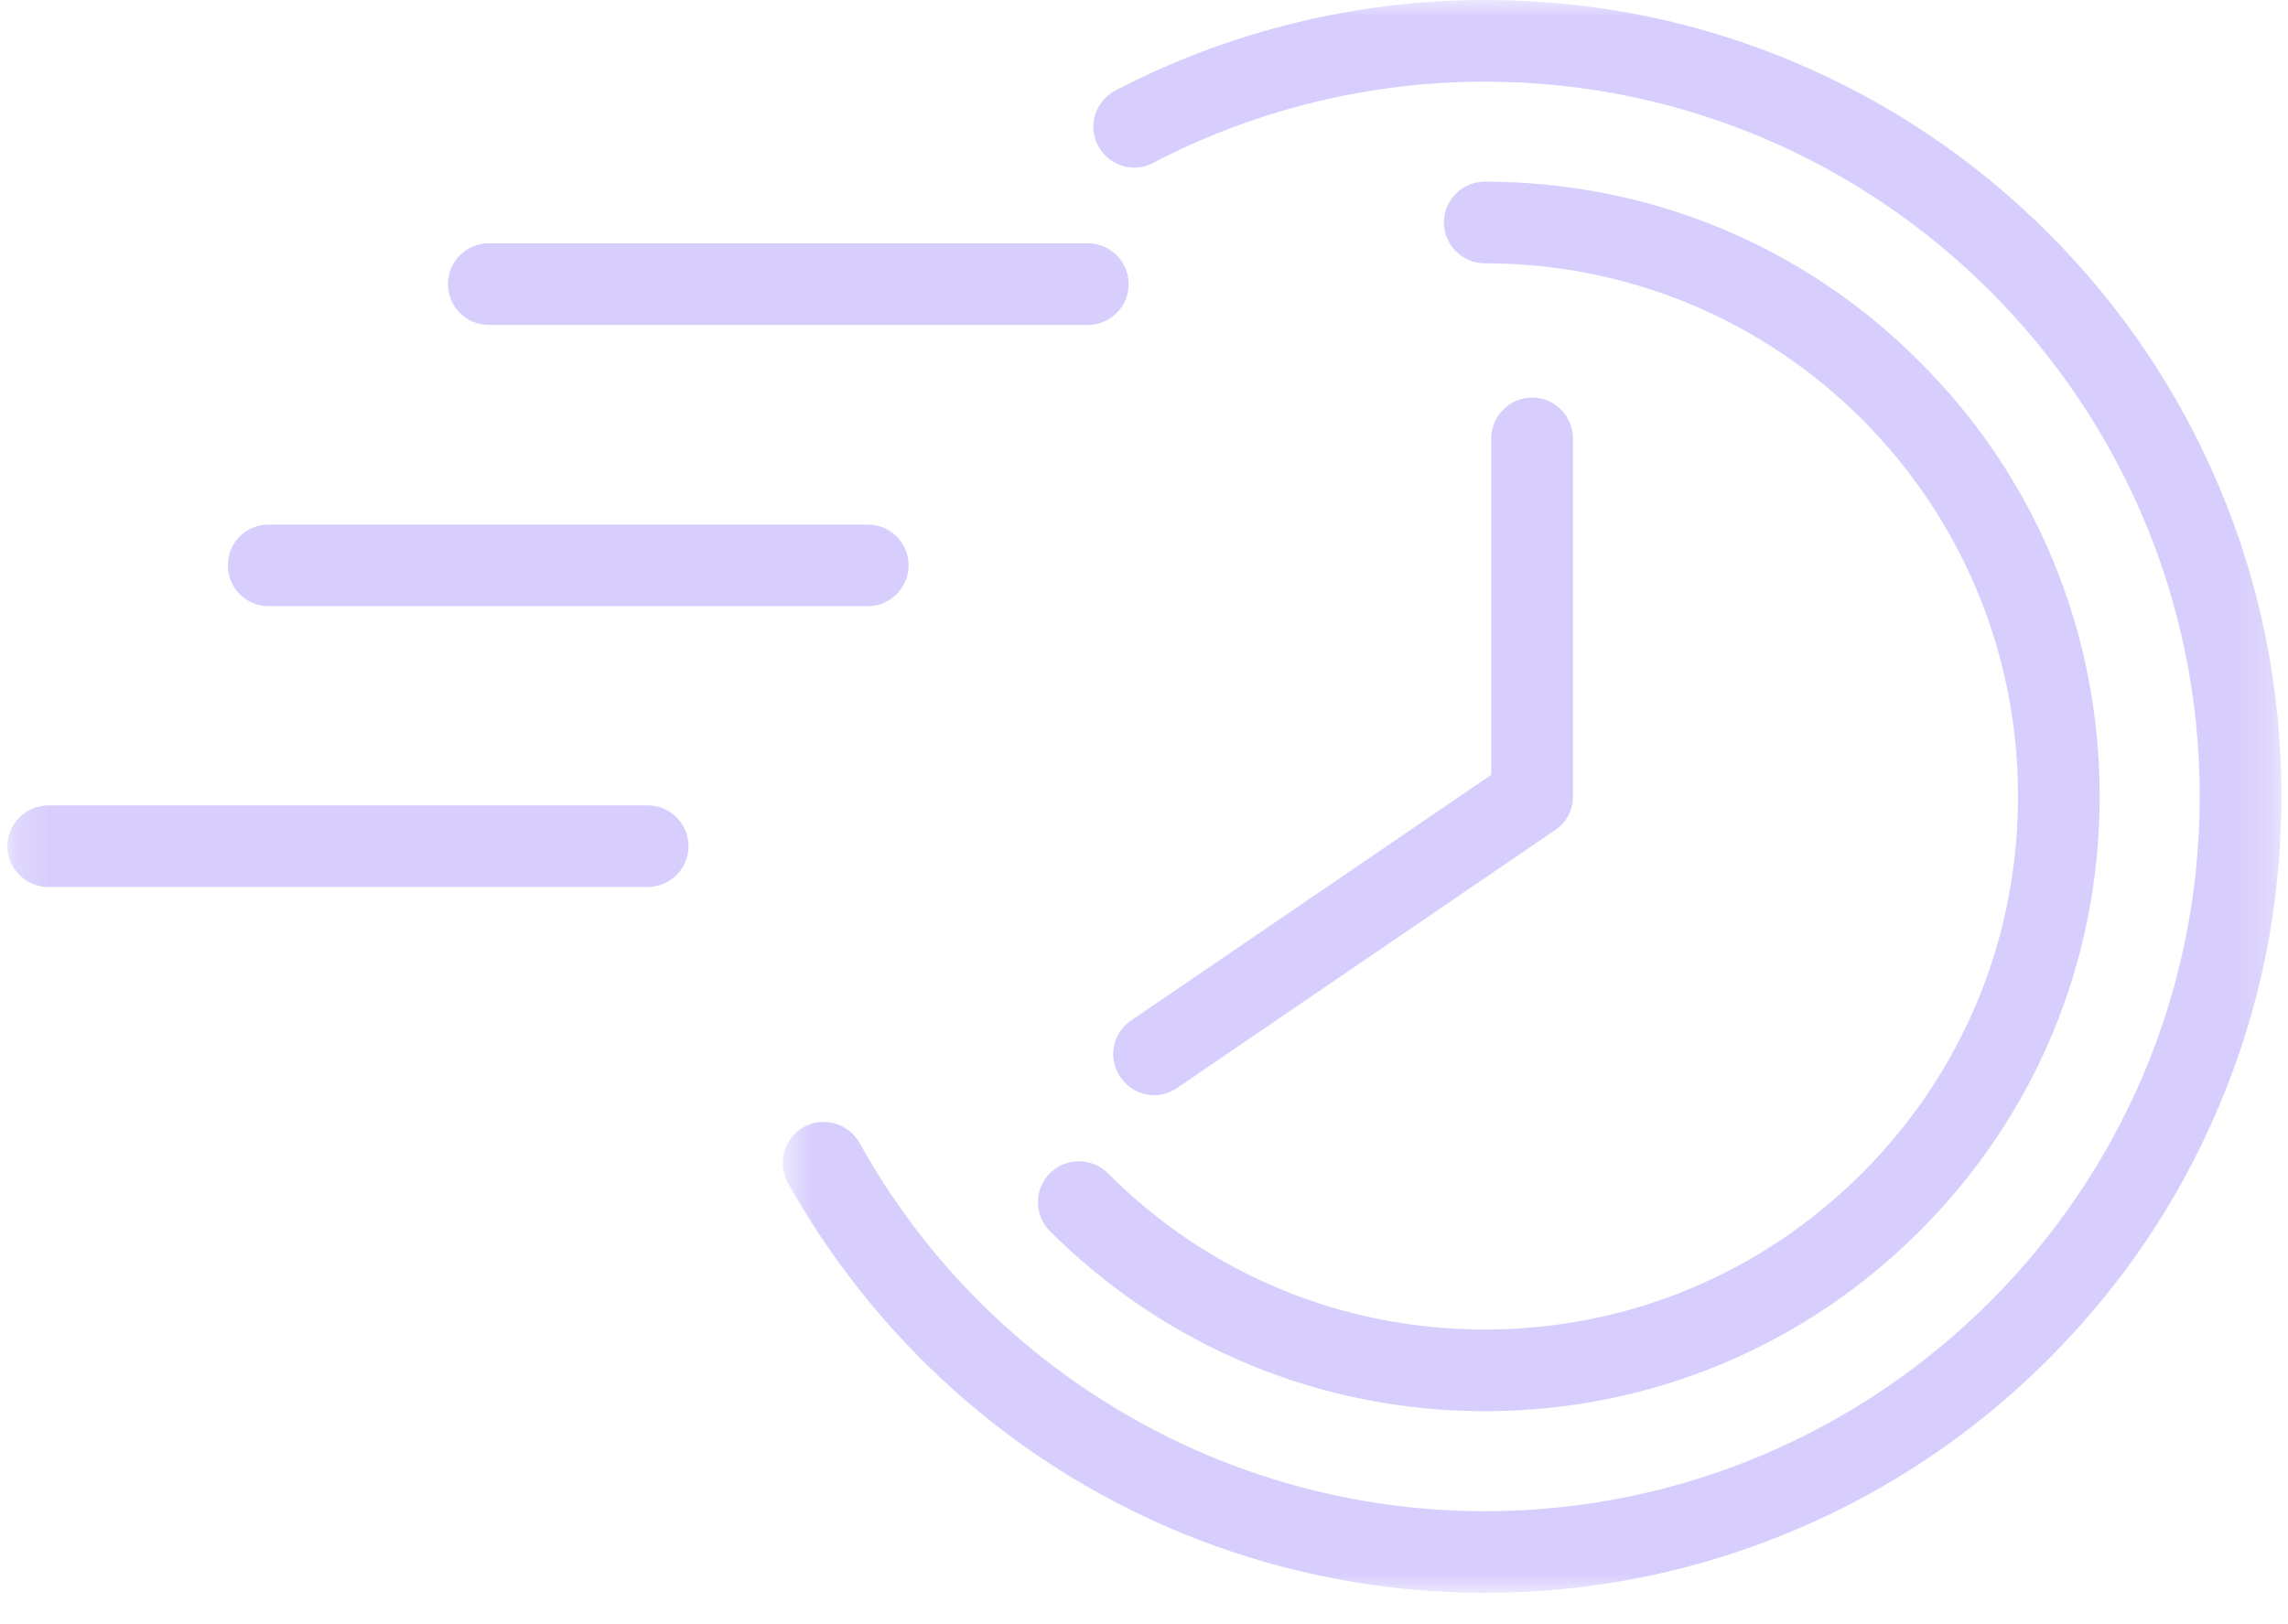
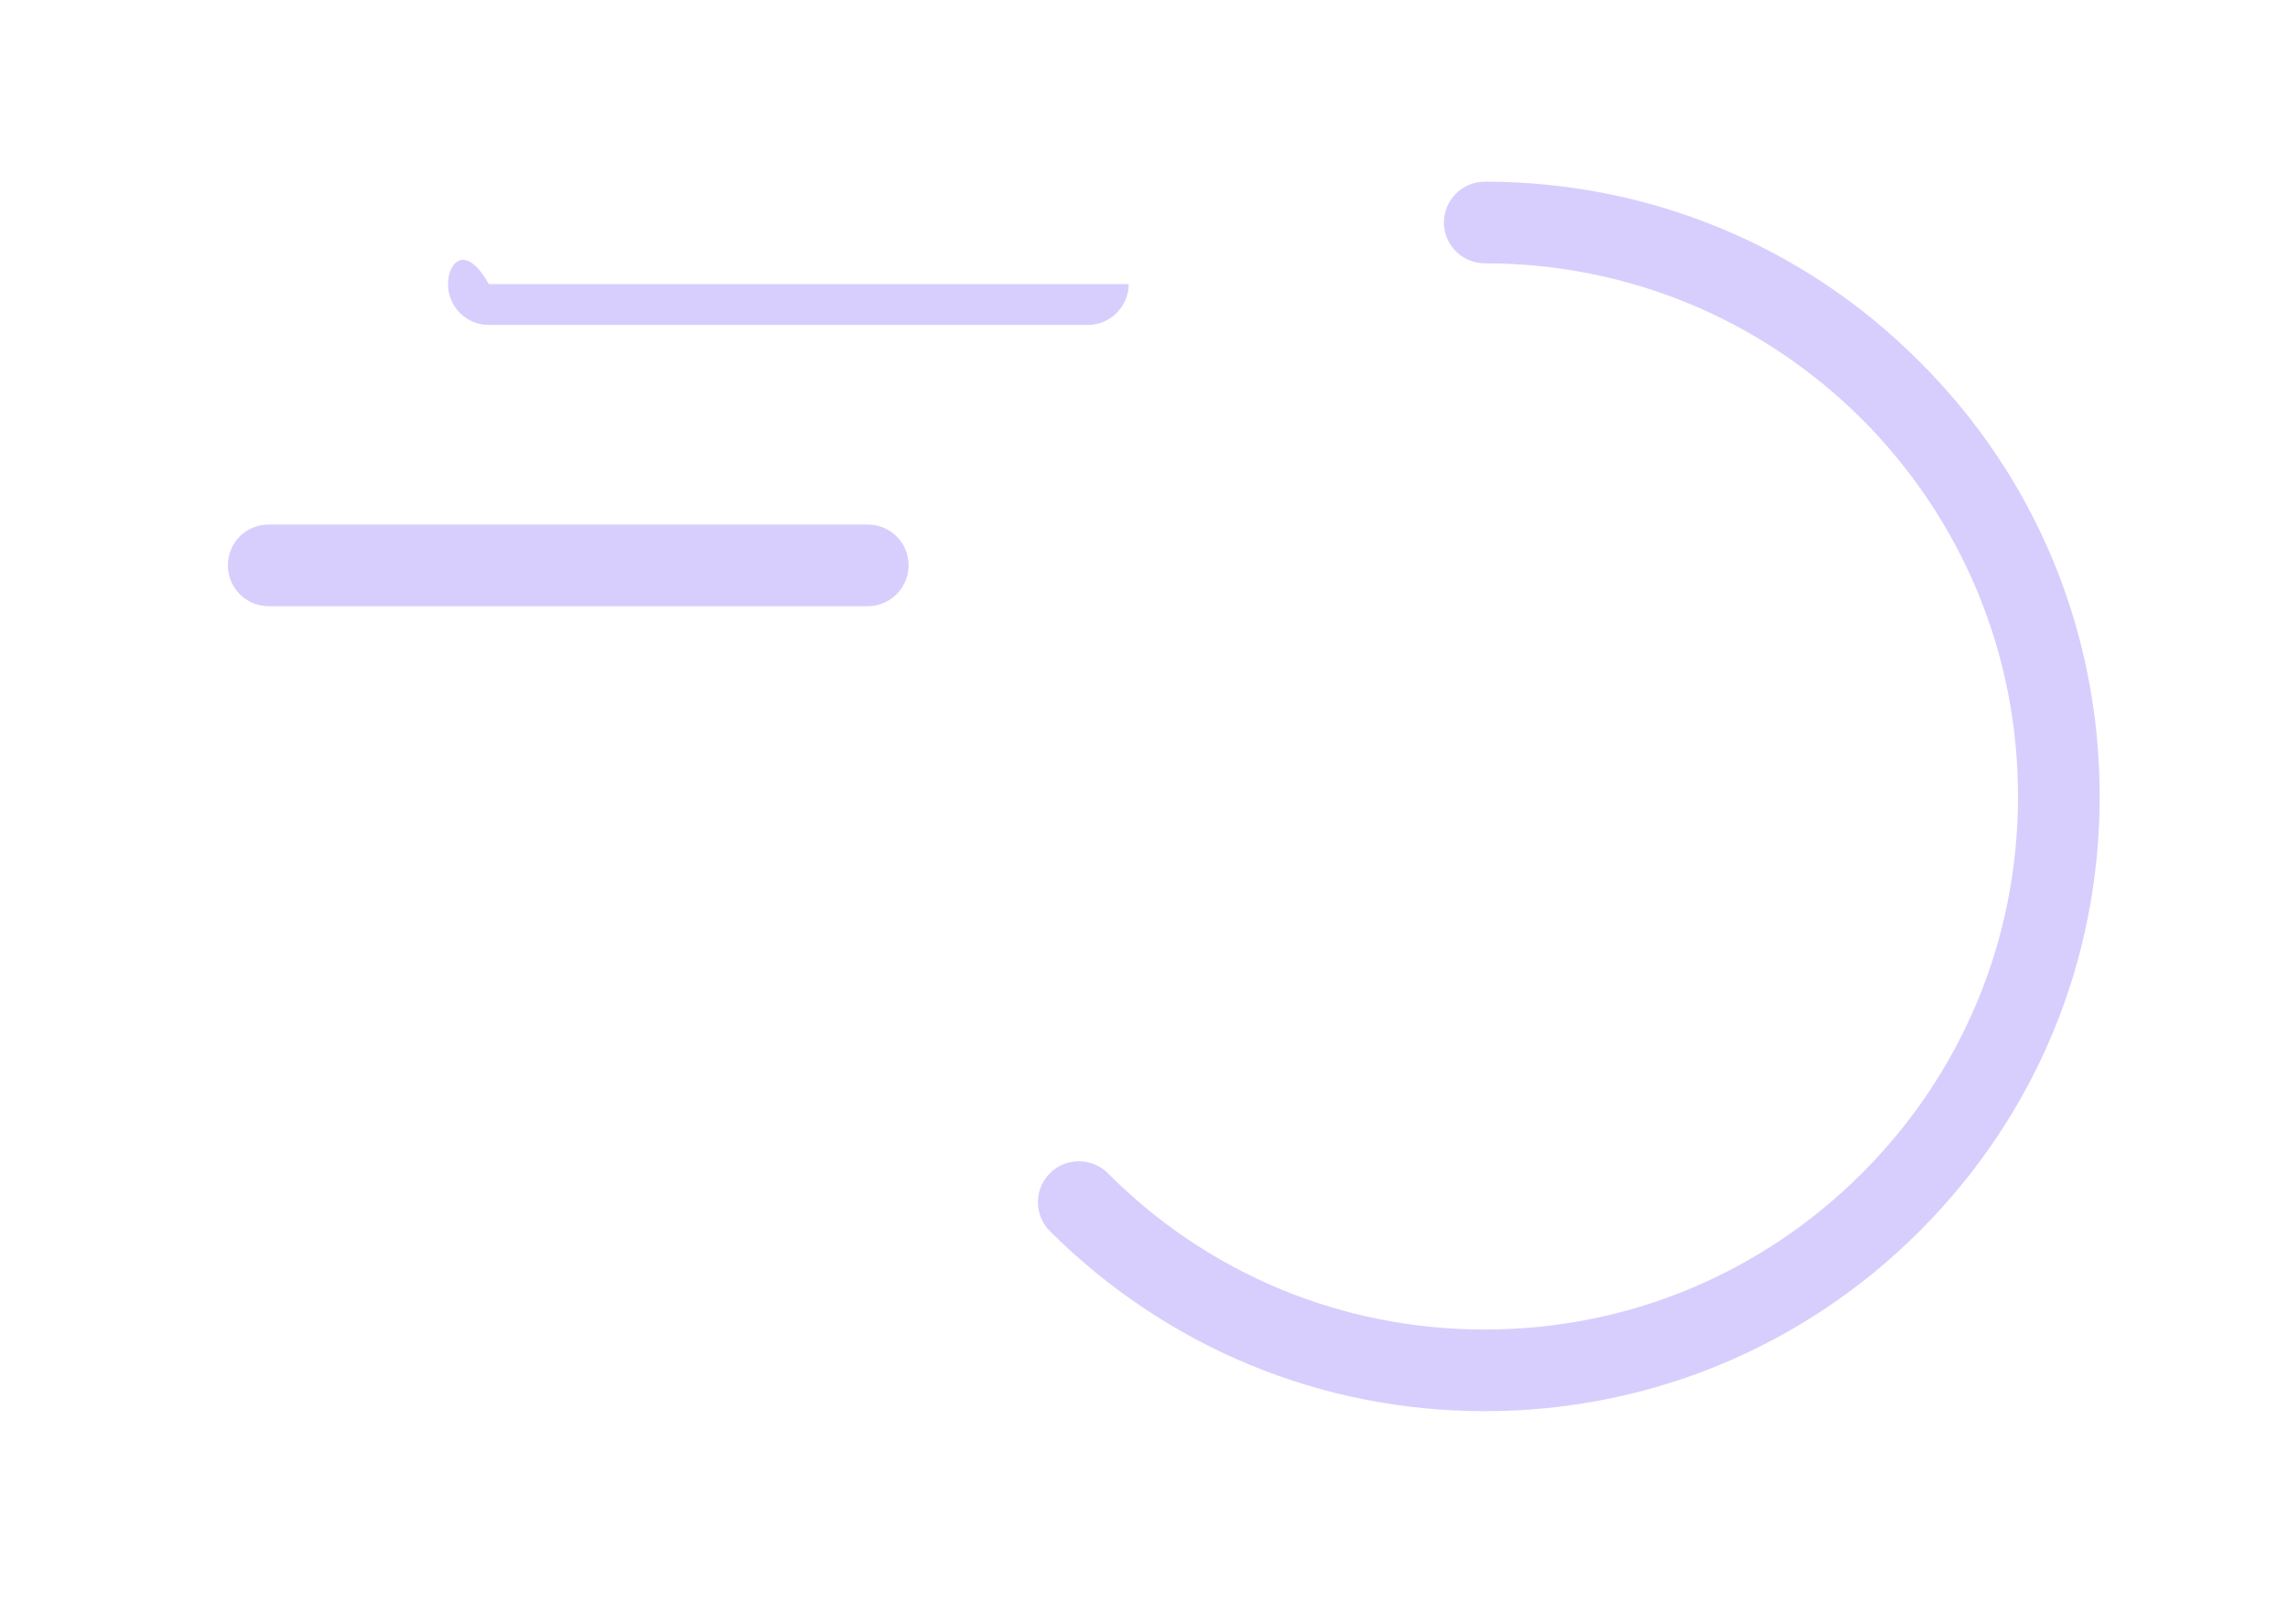
<svg xmlns="http://www.w3.org/2000/svg" width="69" height="49" viewBox="0 0 69 49" fill="none">
-   <path d="M14.742 9.802H32.807C33.484 9.802 34.038 9.248 34.038 8.57C34.038 7.893 33.484 7.339 32.807 7.339H14.742C14.053 7.339 13.511 7.893 13.511 8.57C13.511 9.248 14.053 9.802 14.742 9.802Z" fill="#D8CEFD" />
+   <path d="M14.742 9.802H32.807C33.484 9.802 34.038 9.248 34.038 8.57H14.742C14.053 7.339 13.511 7.893 13.511 8.57C13.511 9.248 14.053 9.802 14.742 9.802Z" fill="#D8CEFD" />
  <mask id="mask0_572_7923" style="mask-type:luminance" maskUnits="userSpaceOnUse" x="23" y="0" width="46" height="49">
    <path d="M23.584 0H68.801V48.05H23.584V0Z" fill="white" />
  </mask>
  <g mask="url(#mask0_572_7923)">
-     <path d="M66.917 14.666C65.71 11.809 63.974 9.236 61.77 7.031C59.565 4.827 56.992 3.091 54.135 1.884C51.167 0.628 48.027 0 44.776 0C40.897 0 37.043 0.948 33.632 2.734C33.029 3.054 32.794 3.793 33.115 4.396C33.435 5 34.174 5.233 34.777 4.913C37.843 3.312 41.291 2.463 44.776 2.463C56.672 2.463 66.338 12.129 66.338 24.025C66.338 35.908 56.672 45.587 44.776 45.587C36.944 45.587 29.728 41.326 25.923 34.479C25.591 33.888 24.84 33.667 24.236 33.999C23.645 34.332 23.436 35.083 23.756 35.674C25.812 39.356 28.805 42.459 32.413 44.626C36.144 46.867 40.417 48.05 44.776 48.05C48.027 48.05 51.167 47.409 54.135 46.153C56.992 44.946 59.565 43.21 61.77 41.006C63.974 38.802 65.71 36.24 66.917 33.371C68.173 30.416 68.801 27.263 68.801 24.025C68.801 20.774 68.173 17.634 66.917 14.666Z" fill="#D8CEFD" />
-   </g>
+     </g>
  <path d="M44.776 40.107C40.478 40.107 36.439 38.432 33.41 35.391C32.93 34.911 32.142 34.911 31.662 35.391C31.181 35.871 31.181 36.659 31.662 37.139C35.171 40.637 39.826 42.57 44.776 42.57C49.726 42.57 54.393 40.637 57.89 37.139C61.4 33.63 63.321 28.975 63.321 24.025C63.321 19.075 61.4 14.408 57.89 10.911C54.393 7.401 49.726 5.48 44.776 5.48C44.099 5.48 43.544 6.034 43.544 6.711C43.544 7.389 44.099 7.943 44.776 7.943C49.074 7.943 53.113 9.617 56.154 12.647C59.183 15.688 60.858 19.727 60.858 24.025C60.858 28.323 59.183 32.362 56.154 35.391C53.113 38.432 49.074 40.107 44.776 40.107Z" fill="#D8CEFD" />
  <path d="M8.104 18.287H26.169C26.846 18.287 27.401 17.732 27.401 17.055C27.401 16.366 26.846 15.824 26.169 15.824H8.104C7.415 15.824 6.873 16.366 6.873 17.055C6.873 17.732 7.415 18.287 8.104 18.287Z" fill="#D8CEFD" />
  <mask id="mask1_572_7923" style="mask-type:luminance" maskUnits="userSpaceOnUse" x="0" y="22" width="23" height="8">
-     <path d="M0.199 22.707H22.352V29.012H0.199V22.707Z" fill="white" />
-   </mask>
+     </mask>
  <g mask="url(#mask1_572_7923)">
-     <path d="M19.532 24.295H1.467C0.778 24.295 0.224 24.849 0.224 25.527C0.224 26.204 0.778 26.758 1.467 26.758H19.532C20.209 26.758 20.764 26.204 20.764 25.527C20.764 24.849 20.209 24.295 19.532 24.295Z" fill="#D8CEFD" />
-   </g>
-   <path d="M33.792 32.497C34.026 32.841 34.408 33.038 34.802 33.038C35.048 33.038 35.282 32.965 35.504 32.817L46.907 25.034C47.239 24.813 47.436 24.431 47.436 24.024V13.225C47.436 12.548 46.882 11.994 46.205 11.994C45.527 11.994 44.973 12.548 44.973 13.225V23.372L34.112 30.785C33.546 31.167 33.398 31.93 33.792 32.497Z" fill="#D8CEFD" />
+     </g>
</svg>